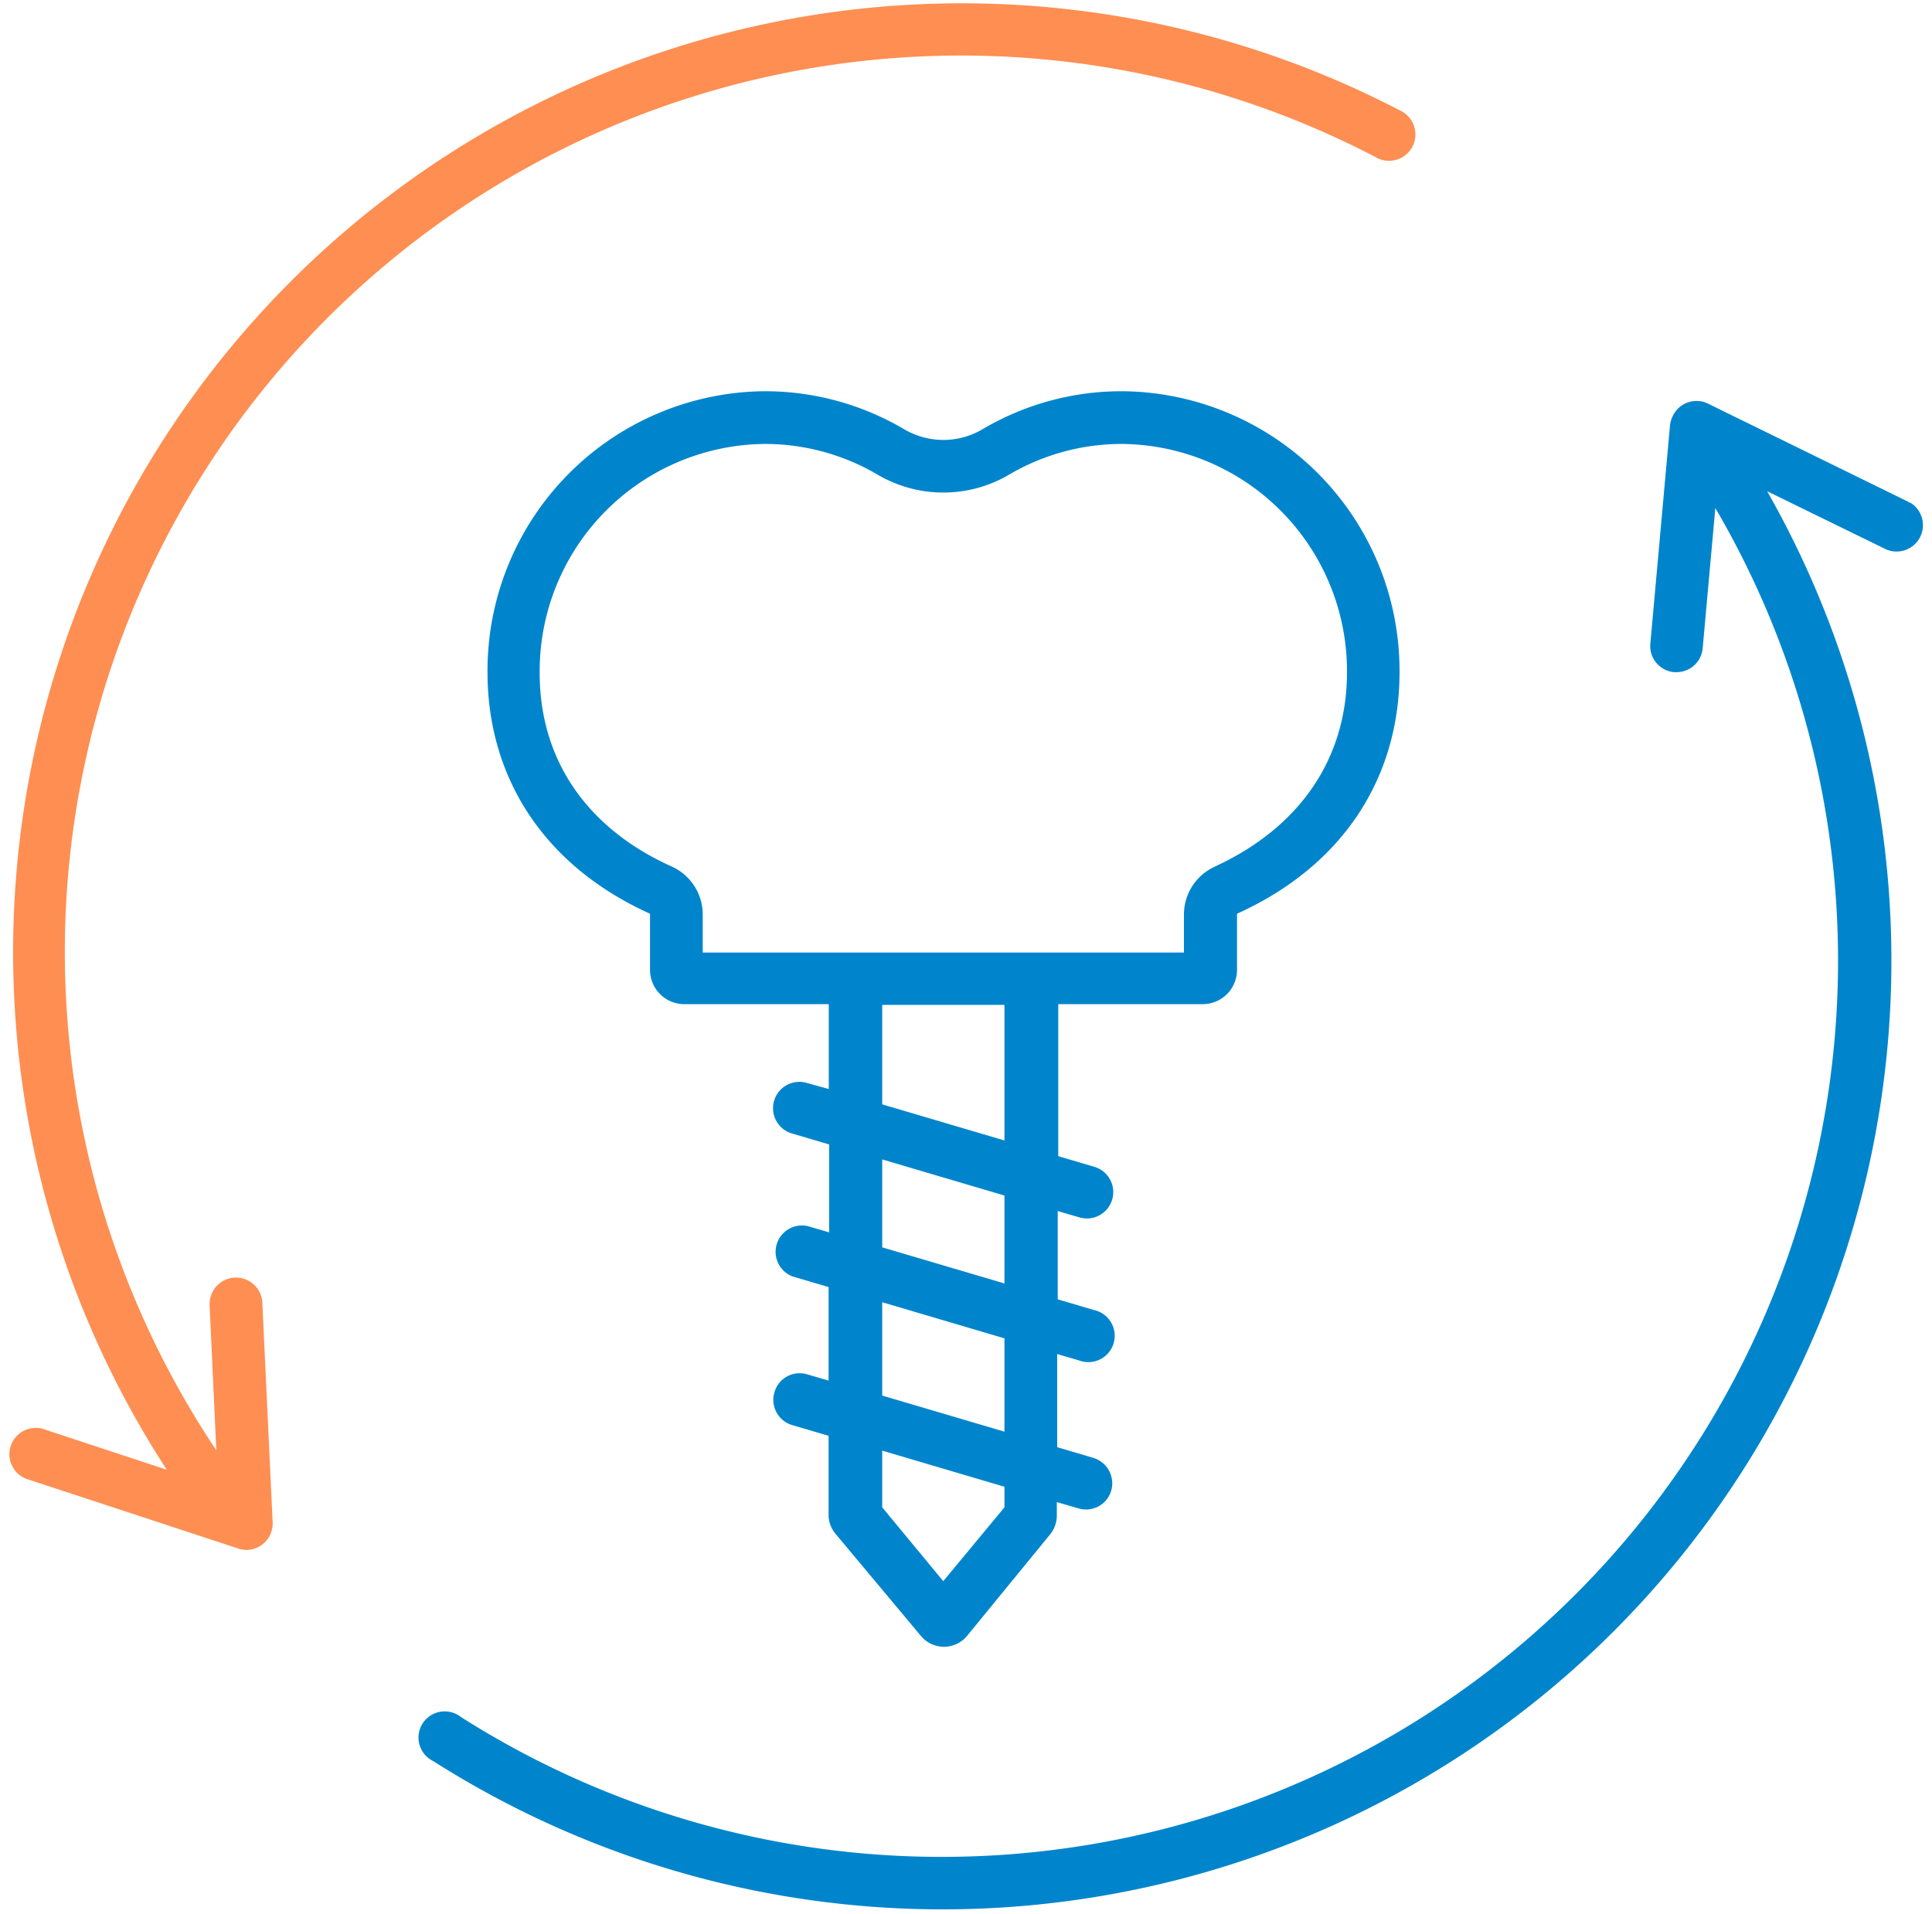
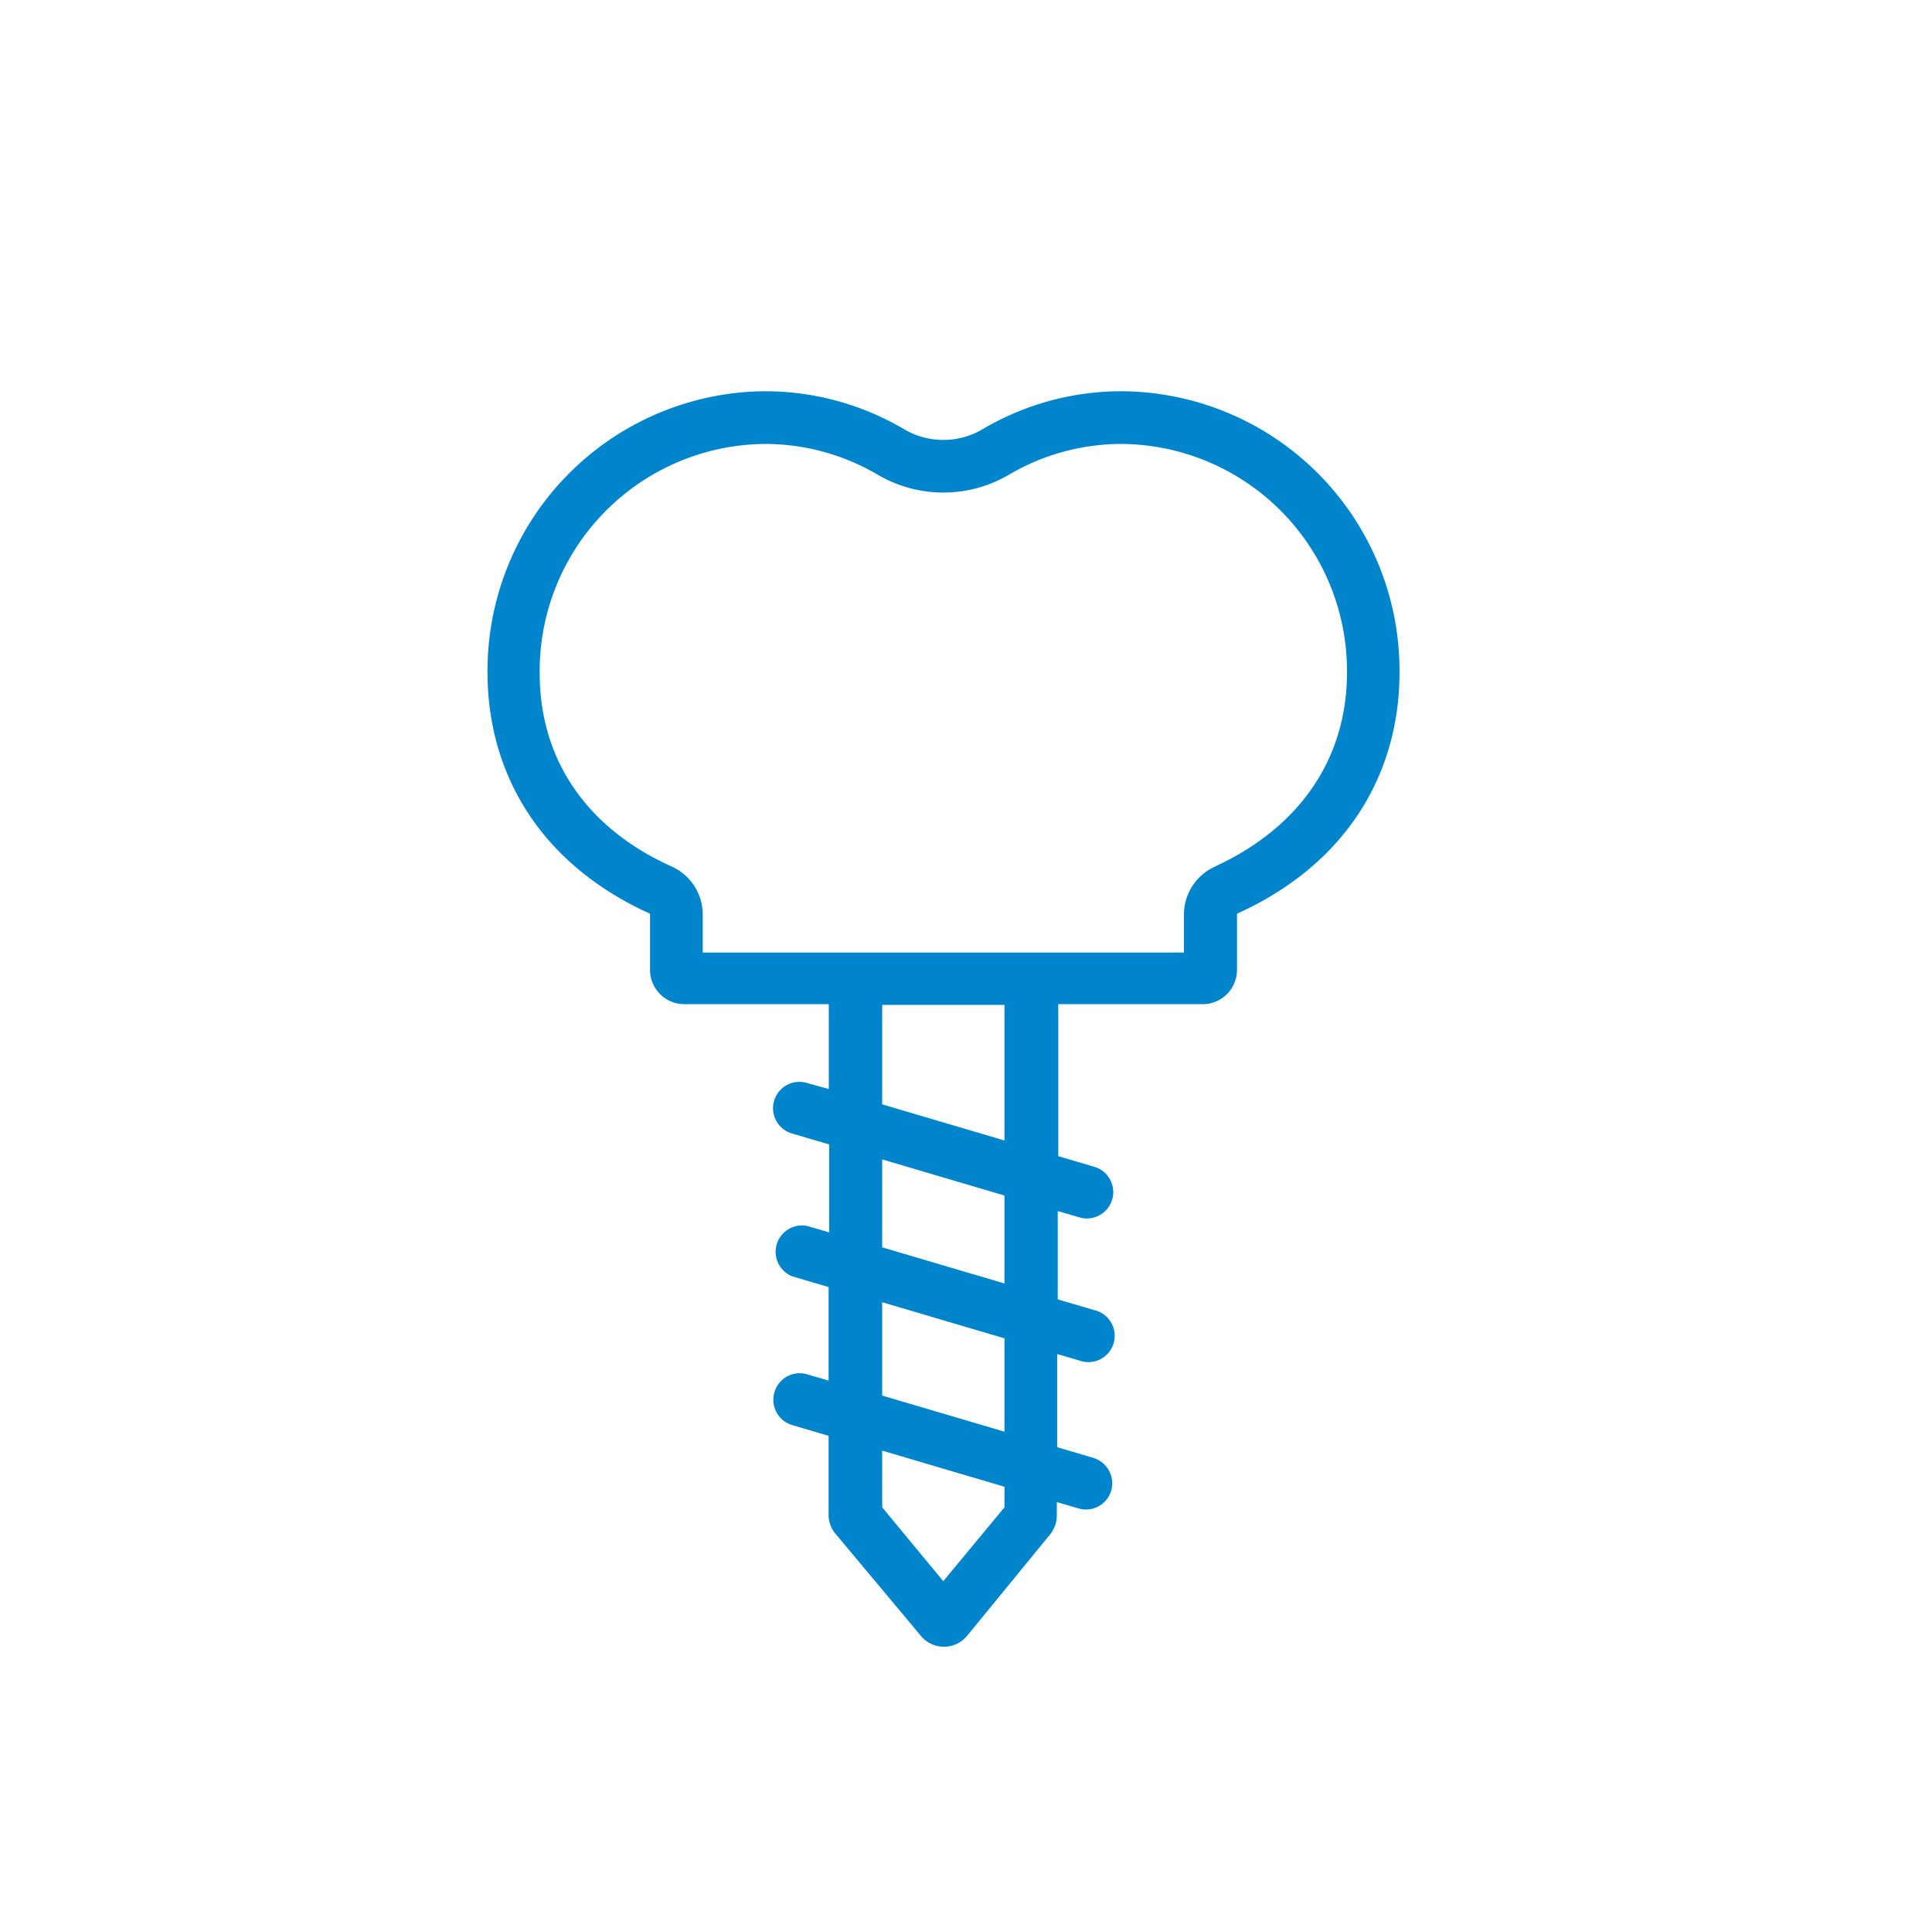
<svg xmlns="http://www.w3.org/2000/svg" width="107" height="106" viewBox="0 0 107 106">
  <defs>
    <style>.a{fill:#0085cc;}.b{fill:#ff8e52;}</style>
  </defs>
-   <path class="a" d="M105.74,27.82l-11.1-5.44a1.45,1.45,0,0,0-2,.67,1.5,1.5,0,0,0-.15.51l-1.09,12.1a1.45,1.45,0,0,0,1.32,1.57h.13a1.45,1.45,0,0,0,1.45-1.33l.7-7.76A49.64,49.64,0,0,1,25.52,95.1,1.45,1.45,0,1,0,24,97.55,52.55,52.55,0,0,0,97.87,27.21l6.59,3.22a1.46,1.46,0,0,0,1.35-2.58l-.07,0Z" />
-   <path class="b" d="M77.52,6.11A52.55,52.55,0,0,0,9.24,81.41L2.36,79.14a1.46,1.46,0,0,0-.91,2.77l11.74,3.86a1.42,1.42,0,0,0,.45.08,1.46,1.46,0,0,0,1.46-1.46v-.07l-.57-12.13a1.46,1.46,0,0,0-2.92.07.17.17,0,0,0,0,.07l.37,8A49.64,49.64,0,0,1,76.18,8.7a1.46,1.46,0,1,0,1.4-2.56l0,0Z" />
  <path class="a" d="M62.13,21.67a15.14,15.14,0,0,0-7.74,2.12,4.27,4.27,0,0,1-4.29,0,15.17,15.17,0,0,0-7.74-2.12A15.48,15.48,0,0,0,27,37.24h0c0,5.69,3,10.66,9,13.37v3.11a1.9,1.9,0,0,0,1.9,1.9h8v4.7L44.74,60a1.46,1.46,0,1,0-.82,2.8l2,.59v4.87l-1.2-.35a1.46,1.46,0,0,0-.83,2.79l2,.59v5.18l-1.2-.35a1.45,1.45,0,0,0-1.8,1h0a1.46,1.46,0,0,0,1,1.82l2,.59v4.46A1.66,1.66,0,0,0,46.31,85L51,90.61a1.66,1.66,0,0,0,2.56,0L58.15,85a1.68,1.68,0,0,0,.38-1.06V83.2l1.2.35a1.4,1.4,0,0,0,.41.06,1.45,1.45,0,0,0,1.46-1.45,1.48,1.48,0,0,0-1.05-1.41l-2-.59V75l1.2.35a1.46,1.46,0,1,0,.83-2.79l-2-.59V67.08l1.2.35a1.52,1.52,0,0,0,.42.06,1.46,1.46,0,0,0,.41-2.86l-2-.59V55.62h8a1.9,1.9,0,0,0,1.9-1.9h0V50.61c6-2.71,9-7.68,9-13.37A15.48,15.48,0,0,0,62.13,21.67Zm-6.5,61.82-3.39,4.09-3.38-4.09V80.35l6.77,2Zm0-4.19-6.77-2V72.13l6.77,2Zm0-8.21-6.77-2V64.22l6.77,2Zm0-7.92-6.77-2V55.66h6.77ZM67.29,48a2.91,2.91,0,0,0-1.72,2.66v2.1H38.92v-2.1A2.92,2.92,0,0,0,37.21,48c-4.72-2.12-7.32-5.93-7.32-10.71A12.58,12.58,0,0,1,42.36,24.59a12.32,12.32,0,0,1,6.26,1.71,7.18,7.18,0,0,0,7.25,0,12.3,12.3,0,0,1,6.26-1.71A12.58,12.58,0,0,1,74.6,37.24C74.6,42,72,45.83,67.28,48Z" />
</svg>